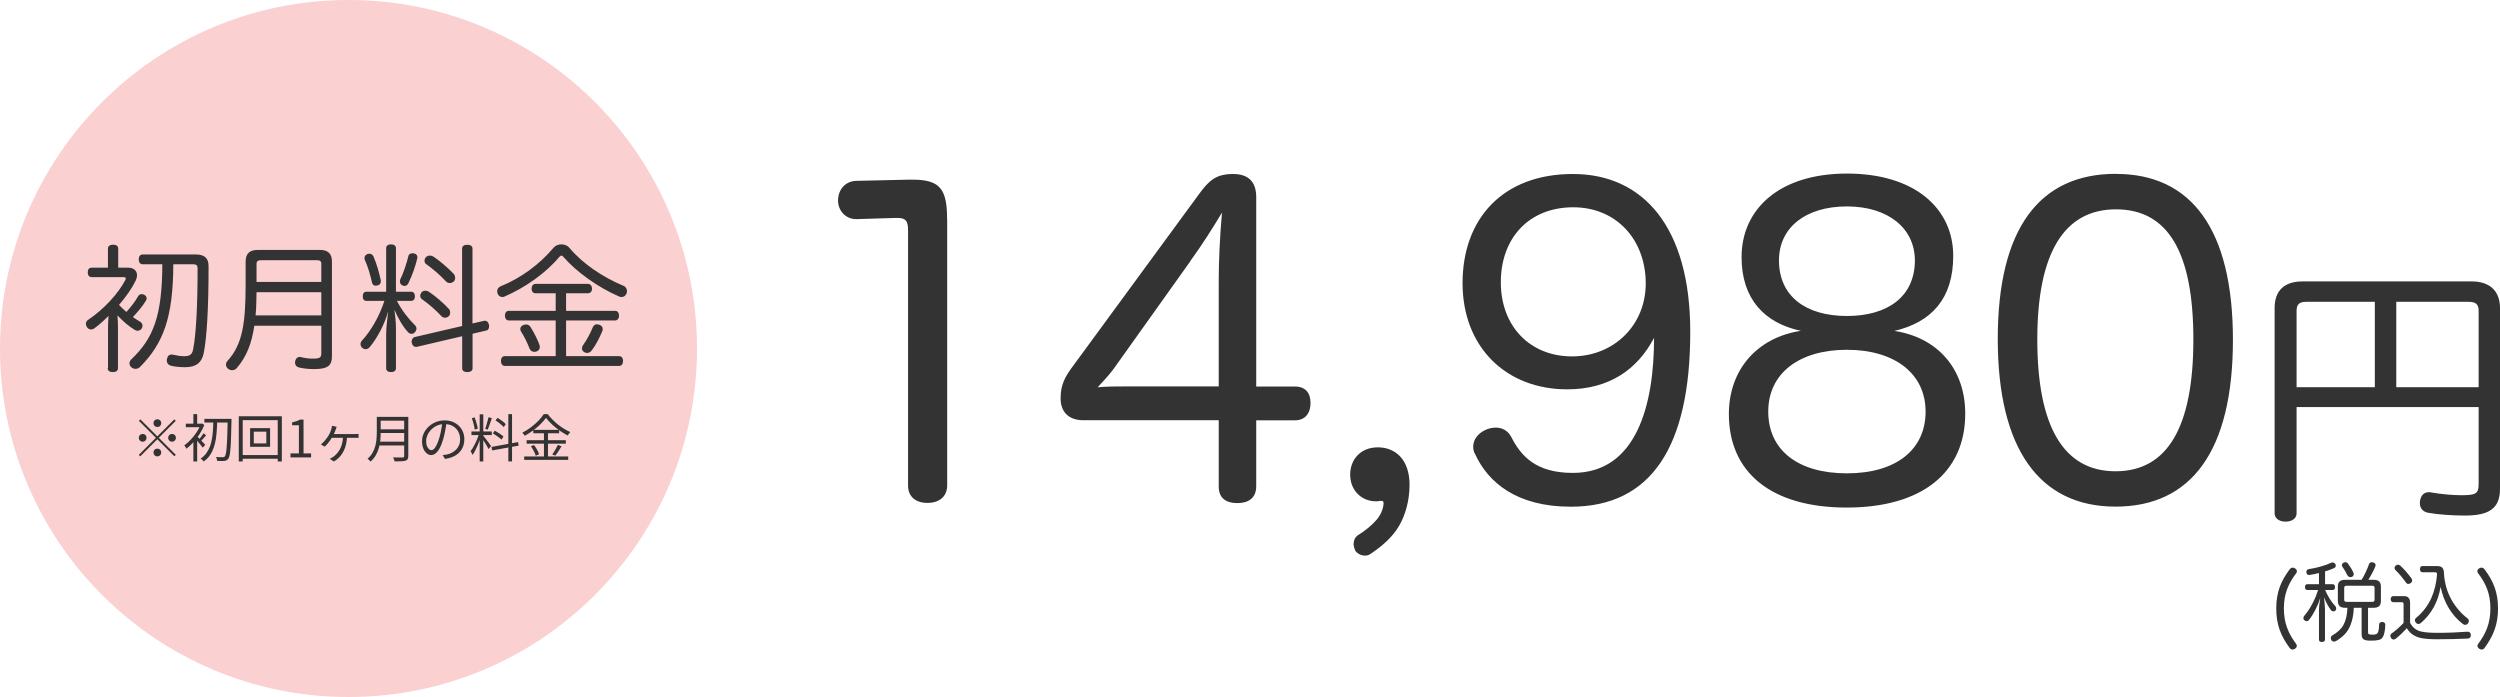
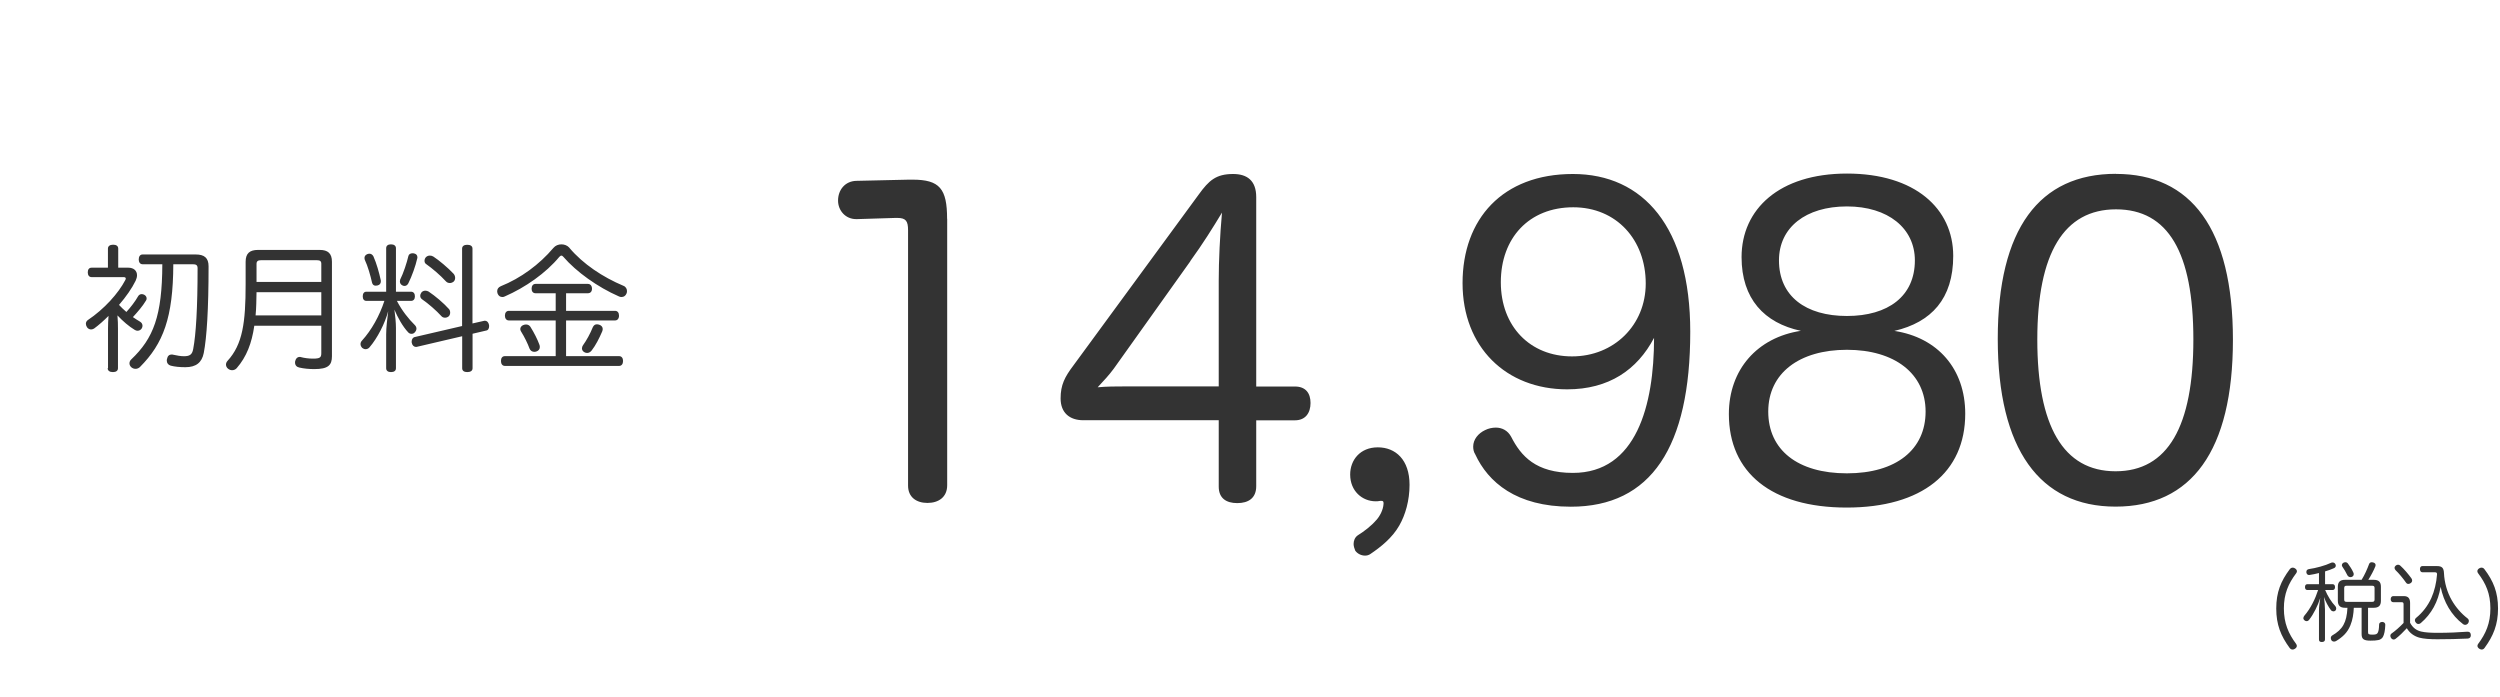
<svg xmlns="http://www.w3.org/2000/svg" id="_レイヤー_1" viewBox="0 0 291.39 81.25">
  <defs>
    <style>.cls-1{fill:#333;}.cls-1,.cls-2{stroke-width:0px;}.cls-2{fill:#fad0d0;}</style>
  </defs>
  <path class="cls-1" d="M110.4,25.5v31.06c0,1.39-1.01,2.06-2.3,2.06s-2.26-.67-2.26-2.02v-29.76c0-1.06-.24-1.44-1.25-1.44h-.19l-4.51.14h-.1c-1.25,0-2.11-1.01-2.11-2.16,0-1.25.82-2.26,2.11-2.3l6.14-.14h.43c3.17,0,4.03,1.06,4.03,4.56ZM142.05,48.98h-15.79c-1.58,0-2.64-.86-2.64-2.54,0-1.58.48-2.5,1.49-3.84l14.64-19.97c1.15-1.58,1.97-2.35,3.98-2.35,1.63,0,2.69.77,2.69,2.69v22.08h4.51c1.25,0,1.82.77,1.82,1.92s-.58,2.02-1.82,2.02h-4.51v7.68c0,1.39-.91,1.97-2.21,1.97s-2.16-.58-2.16-1.92v-7.73ZM138.74,30.45l-8.93,12.53c-.53.72-1.15,1.39-1.87,2.16,1.06-.1,2.21-.1,3.02-.1h11.09v-12.34c0-2.26.14-5.28.38-7.92-1.1,1.82-2.21,3.6-3.7,5.66ZM160.4,60.64c.43-.48.82-1.2.86-1.92v-.1c0-.19-.1-.24-.24-.24h-.14c-.29.05-.38.05-.53.05-1.58,0-2.98-1.2-2.98-3.12,0-1.68,1.15-3.17,3.22-3.17s3.7,1.44,3.7,4.37c0,1.82-.48,3.5-1.2,4.75-.82,1.44-2.16,2.5-3.36,3.31-.19.14-.43.19-.62.19-.48,0-.91-.24-1.15-.58-.1-.24-.19-.53-.19-.77,0-.38.14-.77.48-1.01.77-.48,1.58-1.1,2.16-1.78ZM192.79,39.38c-1.97,3.74-5.28,6-10.13,6-7.1,0-12.19-4.9-12.19-12.38s4.66-12.72,12.86-12.72,13.68,6.19,13.68,18.38c0,13.44-4.56,20.4-13.92,20.4-6.38,0-9.65-2.88-11.14-6.1-.19-.29-.24-.62-.24-.91,0-.82.58-1.54,1.39-1.92.38-.19.82-.29,1.25-.29.72,0,1.39.34,1.78,1.06,1.15,2.26,2.88,4.22,7.2,4.22,7.39,0,9.46-7.87,9.46-15.74ZM183.38,24.16c-5.18,0-8.45,3.6-8.45,8.74s3.41,8.64,8.3,8.64,8.59-3.65,8.59-8.5c0-5.09-3.41-8.88-8.45-8.88ZM209.9,38.56c-4.27-.91-6.91-3.74-6.91-8.59,0-5.57,4.37-9.74,12.29-9.74s12.38,4.08,12.38,9.6c0,4.99-2.54,7.73-6.86,8.74,5.04.77,8.26,4.42,8.26,9.65,0,6.86-5.04,10.94-13.82,10.94s-13.73-4.08-13.73-10.9c0-5.18,3.31-8.93,8.4-9.7ZM215.27,24.06c-4.8,0-7.92,2.45-7.92,6.29,0,4.18,3.12,6.48,7.92,6.48s7.92-2.3,7.92-6.48c0-3.74-3.12-6.29-7.92-6.29ZM215.27,40.77c-5.57,0-9.17,2.74-9.17,7.2s3.41,7.2,9.17,7.2,9.17-2.78,9.17-7.2-3.6-7.2-9.17-7.2ZM246.63,20.27c8.74,0,13.63,6.38,13.63,19.34s-4.85,19.44-13.68,19.44-13.73-6.67-13.73-19.54,4.85-19.25,13.78-19.25ZM246.63,24.4c-6.05,0-9.17,5.09-9.17,15.17s3.02,15.36,9.12,15.36,9.07-5.23,9.07-15.36-2.93-15.17-9.02-15.17Z" />
-   <path class="cls-1" d="M267.68,47.46v12.38c0,.58-.54.96-1.28.96s-1.28-.38-1.28-.96v-23.94c0-2.05,1.15-3.1,3.26-3.1h19.71c2.08,0,3.3,1.09,3.3,3.1v21.09c0,2.27-1.28,3.1-4.06,3.1-1.5,0-3.04-.1-4.29-.32-.61-.1-.99-.51-.99-1.12,0-.13,0-.22.03-.35.13-.64.51-.93,1.02-.93.1,0,.19,0,.29.03,1.09.19,2.43.32,3.46.32,1.82,0,2.05-.19,2.05-1.41v-8.86h-21.22ZM276.8,45.13v-9.95h-8c-.74,0-1.12.26-1.12,1.02v8.93h9.12ZM279.3,45.13h9.6v-8.93c0-.77-.38-1.02-1.18-1.02h-8.42v9.95Z" />
  <path class="cls-1" d="M267.5,66.25c.13.08.22.2.22.34,0,.07-.03.15-.09.23-.9,1.2-1.43,2.38-1.43,4.1s.54,2.94,1.42,4.12c.06.09.09.17.09.24,0,.14-.09.25-.21.33-.09.07-.19.1-.29.1-.12,0-.24-.06-.34-.19-1.02-1.39-1.56-2.71-1.56-4.6s.54-3.19,1.57-4.57c.1-.13.23-.19.35-.19.1,0,.19.03.27.09ZM270.99,68.09h.89c.18,0,.28.13.28.34s-.1.34-.28.34h-.87c.29.69.74,1.42,1.18,1.87.07.08.11.18.11.28s-.03.19-.1.25c-.06.06-.14.09-.22.09-.1,0-.22-.05-.29-.14-.3-.39-.62-.98-.82-1.54.06.46.12,1.03.12,1.46v3.5c0,.19-.14.29-.37.29s-.33-.1-.33-.29v-3.4c0-.39.07-.95.15-1.44-.28.88-.77,1.87-1.29,2.53-.08.11-.19.17-.3.17-.08,0-.16-.03-.24-.09-.09-.07-.14-.16-.14-.26,0-.09.04-.19.11-.28.73-.84,1.28-1.97,1.61-3h-1.25c-.19,0-.28-.14-.28-.34,0-.21.09-.34.28-.34h1.35v-1.3c-.37.1-.74.17-1.07.22-.03.01-.05.01-.08.01-.17,0-.29-.1-.32-.3,0-.02,0-.05,0-.07,0-.17.11-.29.3-.32.8-.11,1.91-.41,2.57-.73.06-.03.12-.04.19-.04.13,0,.25.06.32.19.03.06.05.12.05.18,0,.13-.08.24-.23.3-.29.14-.65.26-1.02.37v1.49ZM275.26,70.84h-.91c-.03.7-.13,1.4-.4,2.05-.34.84-.89,1.35-1.64,1.81-.08.05-.17.08-.26.08-.12,0-.24-.05-.31-.16-.04-.07-.07-.16-.07-.25,0-.12.05-.23.16-.3,1.21-.7,1.69-1.49,1.78-3.23h-.27c-.57,0-.85-.24-.85-.82v-1.63c0-.58.28-.81.85-.81h1.92c.37-.59.67-1.29.86-1.81.05-.16.17-.24.33-.24.05,0,.11.01.17.03.18.05.27.16.27.3,0,.04-.01.08-.02.13-.19.49-.52,1.1-.83,1.59h.62c.58,0,.85.23.85.81v1.63c0,.58-.27.82-.85.82h-.65v2.82c0,.26.06.31.53.31.38,0,.52-.06.61-.24s.14-.45.15-.95c0-.18.17-.29.36-.29h.03c.18.01.33.13.33.32v.02c-.02.67-.13,1.15-.28,1.41-.1.18-.31.32-.52.36-.24.05-.54.07-.92.07-.79,0-1.04-.18-1.04-.76v-3.07ZM273.53,70.15h2.94c.2,0,.3-.05.3-.27v-1.34c0-.22-.1-.27-.3-.27h-2.94c-.2,0-.3.05-.3.27v1.34c0,.22.1.27.3.27ZM273.16,65.58c.07-.03.14-.05.21-.05.11,0,.21.05.29.15.22.29.5.73.63,1.04.04.07.05.14.05.2,0,.14-.07.25-.2.31-.06.03-.12.04-.18.04-.15,0-.3-.09-.37-.24-.16-.33-.37-.7-.58-.99-.03-.05-.05-.11-.05-.16,0-.13.08-.24.2-.3ZM280.15,72.61v-2.18c0-.19-.06-.24-.24-.24h-.96c-.18,0-.3-.13-.3-.35s.12-.36.3-.36h1.23c.51,0,.73.27.73.8v2.31c.33.61.76.89,1.29,1.02.47.11,1.1.15,1.92.15,1.23,0,2.44-.05,3.46-.13h.05c.24,0,.35.15.36.39v.03c0,.22-.12.37-.38.38-1.01.05-2.34.08-3.53.08-.83,0-1.6-.05-2.1-.19-.6-.17-1.12-.53-1.45-1.1-.42.46-.86.89-1.3,1.23-.07.06-.15.09-.23.09-.11,0-.21-.05-.3-.17-.06-.08-.09-.17-.09-.26,0-.11.05-.21.14-.27.43-.3.94-.75,1.4-1.23ZM279.76,65.92c.46.41.98,1.04,1.3,1.48.06.09.09.18.09.26,0,.11-.05.21-.15.29-.09.07-.2.11-.29.11-.11,0-.21-.05-.28-.16-.34-.49-.83-1.08-1.21-1.44-.08-.08-.12-.18-.12-.27,0-.1.05-.19.13-.26.09-.08.19-.11.28-.11s.18.03.25.1ZM283.77,66.7h-1.43c-.18,0-.28-.16-.28-.37s.1-.35.28-.35h1.7c.59,0,.79.21.82.82.05,1.13.38,2.24.9,3.15.47.83,1.13,1.58,1.85,2.13.1.08.15.19.15.3,0,.1-.03.19-.1.28-.09.11-.21.17-.34.17-.08,0-.16-.03-.23-.08-1.37-1.03-2.27-2.6-2.62-4.35-.3,1.76-1.06,3.15-2.31,4.22-.08.07-.18.11-.28.11s-.21-.05-.28-.14c-.09-.09-.13-.19-.13-.29s.05-.21.15-.29c.76-.62,1.36-1.41,1.76-2.29.37-.82.6-1.8.67-2.76v-.05c0-.17-.1-.21-.28-.21ZM288.96,66.25c.08-.06.18-.09.27-.09.13,0,.26.06.35.19,1.04,1.38,1.58,2.69,1.58,4.57s-.55,3.21-1.57,4.6c-.09.13-.21.19-.34.19-.09,0-.19-.04-.28-.1-.12-.08-.21-.2-.21-.33,0-.08.03-.16.09-.24.88-1.18,1.42-2.38,1.42-4.12s-.53-2.9-1.43-4.1c-.06-.08-.09-.16-.09-.24,0-.13.08-.25.21-.33Z" />
-   <circle class="cls-2" cx="40.62" cy="40.62" r="40.62" />
  <path class="cls-1" d="M12.59,42.9v-4.61c0-.5.02-.98.06-1.47-.54.54-1.12,1.06-1.68,1.47-.1.06-.22.11-.35.11-.18,0-.35-.08-.48-.26-.08-.14-.13-.27-.13-.4,0-.18.08-.32.22-.43,1.92-1.28,3.58-3.14,4.37-4.66.05-.08.06-.14.06-.19,0-.11-.1-.16-.24-.16h-3.74c-.29,0-.45-.22-.45-.56s.16-.54.45-.54h1.9v-2.22c0-.3.24-.46.61-.46s.59.16.59.46v2.22h1.18c.62,0,1.01.35,1.01.88,0,.19-.05.4-.16.64-.43.88-1.12,1.87-1.94,2.82.27.29.56.56.86.82.5-.54,1.04-1.25,1.36-1.82.1-.18.26-.26.43-.26.1,0,.21.03.3.08.18.1.27.26.27.42,0,.1-.02.18-.08.26-.38.64-.96,1.31-1.52,1.92.29.19.56.38.83.53.19.11.29.29.29.48,0,.1-.03.19-.08.29-.11.19-.3.29-.5.29-.11,0-.22-.03-.34-.11-.64-.38-1.39-1.02-2-1.68.05.54.06,1.09.06,1.55v4.61c0,.29-.22.45-.59.45s-.61-.16-.61-.45ZM18.92,30.8h-2.3c-.29,0-.45-.24-.45-.56,0-.34.16-.58.45-.58h6.19c1.01,0,1.5.4,1.5,1.38,0,5.01-.21,8.29-.56,10.1-.22,1.12-.9,1.66-2.14,1.66-.67,0-1.25-.06-1.71-.18-.29-.08-.46-.3-.46-.59,0-.06,0-.13.03-.21.06-.34.27-.5.53-.5.05,0,.11,0,.16.02.43.1.93.18,1.26.18.64,0,.98-.14,1.1-.85.32-1.68.51-4.78.51-9.41,0-.37-.19-.46-.56-.46h-2.27c-.02,6.22-1.17,9.25-3.89,11.98-.13.13-.32.21-.51.21-.18,0-.35-.06-.5-.19-.14-.13-.21-.29-.21-.45,0-.18.08-.34.21-.46,2.58-2.45,3.6-5.07,3.62-11.09ZM37.45,37.97h-7.81c-.29,2.02-.9,3.62-2.05,4.94-.14.16-.34.24-.53.24-.16,0-.32-.05-.46-.16-.18-.13-.26-.32-.26-.5,0-.14.06-.3.18-.43,1.76-1.92,2.11-4.45,2.11-8.94v-2.61c0-.98.48-1.38,1.44-1.38h7.2c.94,0,1.42.4,1.42,1.38v11.01c0,1.04-.43,1.5-2.06,1.5-.62,0-1.23-.06-1.74-.18-.3-.06-.5-.26-.5-.58,0-.05,0-.11.02-.18.08-.34.29-.48.51-.48.05,0,.1,0,.14.02.42.11.91.18,1.41.18.83,0,.98-.13.98-.64v-3.2ZM37.45,34.06h-7.55c-.02.9-.02,1.81-.11,2.7h7.66v-2.7ZM37.45,32.86v-2.11c0-.32-.16-.42-.5-.42h-6.54c-.32,0-.51.1-.51.42v2.11h7.55ZM55.07,37.7l1.33-.3s.08-.02.11-.02c.24,0,.42.18.48.46.02.06.02.13.02.18,0,.26-.11.48-.35.51l-1.58.37v4.02c0,.3-.24.45-.62.45-.35,0-.59-.14-.59-.45v-3.73l-5.26,1.23s-.08.02-.11.02c-.24,0-.45-.18-.5-.46-.02-.05-.02-.1-.02-.16,0-.27.14-.5.38-.54l5.5-1.28v-9.02c0-.3.24-.45.59-.45.38,0,.62.14.62.45v8.74ZM44.81,35.07h-2.1c-.29,0-.43-.21-.43-.53s.14-.54.43-.54h2.3v-5.07c0-.29.21-.45.56-.45s.58.16.58.45v5.07h1.76c.29,0,.45.22.45.54s-.16.53-.45.53h-1.65c.59,1.14,1.36,2.1,2.1,2.83.11.11.18.26.18.4s-.06.29-.18.42c-.1.13-.24.19-.4.19-.13,0-.26-.05-.37-.16-.67-.7-1.26-1.81-1.62-2.66.1.67.18,1.55.18,2.14v4.69c0,.29-.21.45-.58.45-.34,0-.56-.16-.56-.45v-3.94c0-.8.13-1.86.24-2.72-.38,1.44-1.28,3.18-2.18,4.22-.11.14-.29.22-.46.22-.13,0-.26-.05-.38-.14-.13-.13-.21-.29-.21-.45,0-.14.05-.29.18-.42,1.09-1.2,2.03-2.86,2.61-4.64ZM50.49,29.89c.69.45,1.71,1.31,2.38,2.02.11.13.18.3.18.48,0,.16-.05.3-.16.42-.13.11-.29.18-.45.18-.18,0-.35-.06-.48-.21-.64-.7-1.54-1.47-2.29-2-.13-.08-.19-.22-.19-.38,0-.14.05-.29.16-.42.13-.13.29-.19.46-.19.13,0,.27.03.38.11ZM49.98,34c.75.5,1.7,1.3,2.35,2.02.1.11.14.27.14.42s-.05.29-.14.4c-.13.13-.3.19-.46.19s-.32-.06-.42-.18c-.61-.67-1.52-1.46-2.26-1.97-.14-.1-.21-.24-.21-.4,0-.14.06-.29.16-.42.11-.11.27-.18.43-.18.13,0,.27.03.4.11ZM42.8,29.62c.1-.03.18-.05.26-.05.19,0,.35.11.46.3.38.85.67,1.92.85,2.74.02.06.02.13.02.18,0,.26-.14.42-.38.48-.08.02-.16.03-.22.03-.21,0-.37-.11-.43-.37-.18-.8-.48-1.89-.85-2.67-.02-.06-.03-.13-.03-.19,0-.19.11-.37.34-.45ZM48.27,29.54c.26.06.38.22.38.45,0,.05,0,.1-.02.14-.19.86-.62,2.06-1.04,2.9-.11.21-.27.3-.45.3-.06,0-.14-.02-.21-.05-.22-.1-.32-.27-.32-.48,0-.06.02-.14.03-.21.37-.72.78-1.97.96-2.75.05-.22.26-.32.48-.32.05,0,.11,0,.18.02ZM64.76,34.18h-2.34c-.29,0-.46-.21-.46-.53,0-.34.18-.56.46-.56h6.1c.29,0,.48.22.48.56s-.19.53-.48.53h-2.54v2.05h5.71c.29,0,.46.22.46.56s-.18.56-.46.56h-5.71v4.16h6.18c.3,0,.46.24.46.56,0,.34-.16.58-.46.58h-13.31c-.3,0-.46-.24-.46-.58s.16-.56.46-.56h5.92v-4.16h-5.46c-.29,0-.46-.24-.46-.56,0-.34.18-.56.46-.56h5.46v-2.05ZM66.36,28.88c1.6,1.9,3.9,3.42,6.3,4.43.29.11.42.37.42.62,0,.11-.02.21-.06.29-.1.24-.3.4-.58.4-.1,0-.21-.02-.32-.08-2.45-1.07-4.94-2.85-6.46-4.61-.08-.1-.16-.14-.22-.14-.08,0-.14.05-.24.14-1.57,1.9-3.98,3.58-6.34,4.61-.1.06-.21.08-.3.08-.26,0-.46-.14-.56-.4-.03-.1-.05-.19-.05-.27,0-.26.13-.46.42-.59,2.32-.93,4.5-2.53,6.13-4.46.24-.29.59-.42.94-.42s.69.13.93.4ZM69.88,37.86c.22.08.37.26.37.48,0,.1-.02.19-.06.29-.35.82-.78,1.65-1.22,2.21-.16.21-.35.3-.54.3-.11,0-.22-.03-.34-.1-.18-.11-.26-.27-.26-.43,0-.13.05-.26.11-.35.42-.58.86-1.38,1.15-2.11.11-.24.27-.35.48-.35.1,0,.21.02.3.06ZM60.97,37.9c.11-.05.22-.08.34-.08.21,0,.4.1.51.27.45.72.82,1.46,1.04,2.06.05.11.06.21.06.3,0,.26-.16.43-.38.51-.08.03-.16.05-.26.05-.24,0-.46-.13-.56-.38-.21-.58-.59-1.36-.98-1.98-.06-.1-.1-.19-.1-.29,0-.21.14-.37.32-.46Z" />
-   <path class="cls-1" d="M18.34,49.77c-.12,0-.23-.04-.32-.13-.09-.09-.13-.19-.13-.32s.04-.23.13-.32c.09-.09.19-.13.32-.13s.23.04.32.13c.09.09.13.19.13.32s-.04.23-.13.32-.19.13-.32.13ZM18.34,50.86l1.98-1.98.17.17-1.98,1.98,1.98,1.98-.17.17-1.98-1.98-1.99,1.99-.17-.17,1.99-1.99-1.98-1.98.17-.17,1.98,1.98ZM17.08,51.03c0,.12-.04.23-.13.32-.09.09-.19.13-.32.13s-.23-.04-.32-.13c-.09-.09-.13-.19-.13-.32s.04-.23.13-.32c.09-.09.19-.13.32-.13s.23.04.32.13c.09.09.13.19.13.32ZM19.6,51.03c0-.12.04-.23.13-.32.09-.09.19-.13.32-.13s.23.04.32.13c.09.09.13.19.13.32s-.04.23-.13.32c-.09.09-.19.13-.32.13s-.23-.04-.32-.13c-.09-.09-.13-.19-.13-.32ZM18.34,52.29c.12,0,.23.04.32.13s.13.19.13.32-.04.23-.13.32c-.09.09-.19.13-.32.13s-.23-.04-.32-.13c-.09-.09-.13-.19-.13-.32s.04-.23.13-.32c.09-.09.19-.13.32-.13ZM23.82,48.82h2.87v.43h-2.87v-.43ZM26.52,48.82h.46v.16s0,.07,0,.1c-.01.77-.03,1.42-.05,1.94-.02.52-.04.95-.07,1.28-.02.33-.06.59-.1.77-.04.18-.09.31-.14.38-.06.09-.13.16-.2.19-.07.04-.15.07-.26.08-.1.01-.23.02-.38.01-.15,0-.31,0-.47-.01,0-.07-.02-.15-.04-.23-.02-.09-.06-.17-.1-.23.18.02.34.03.49.03.15,0,.26,0,.32,0,.1,0,.18-.03.23-.1.05-.06.09-.17.12-.34.04-.18.07-.43.09-.76.03-.33.05-.76.07-1.27.02-.52.04-1.14.05-1.88v-.11ZM24.85,49.01h.46c0,.36-.02.72-.04,1.08-.02.36-.06.72-.11,1.08-.06.35-.14.69-.25,1.01-.11.32-.26.62-.45.89-.19.28-.43.52-.72.72-.04-.06-.09-.12-.16-.18-.07-.06-.13-.12-.19-.16.28-.19.51-.41.68-.66.18-.26.32-.53.43-.83.1-.3.18-.62.23-.95s.08-.67.1-1c.02-.34.03-.67.04-1ZM22.54,51.16l.44-.53v3.16h-.44v-2.63ZM21.66,49.38h1.87v.41h-1.87v-.41ZM22.54,48.27h.44v1.33h-.44v-1.33ZM22.96,50.85s.11.11.2.2c.09.09.19.19.29.3.1.1.2.2.28.29.09.09.15.16.19.2l-.28.34c-.05-.07-.11-.15-.2-.25-.08-.1-.17-.21-.26-.32-.09-.12-.18-.22-.26-.32-.08-.1-.15-.17-.21-.23l.24-.21ZM23.39,49.38h.09l.08-.02.25.17c-.14.37-.33.73-.55,1.07-.22.35-.47.67-.74.96-.26.29-.53.54-.79.74-.02-.04-.04-.08-.07-.13-.03-.05-.06-.1-.09-.15-.03-.05-.06-.09-.09-.11.25-.18.5-.39.74-.65.25-.26.47-.54.68-.85.21-.31.37-.62.48-.92v-.1ZM23.72,50.5l.3.24c-.11.12-.21.24-.32.37-.1.12-.2.22-.29.31l-.22-.18c.08-.1.17-.22.28-.37.11-.14.19-.27.25-.37ZM29.58,50.31v1.37h1.46v-1.37h-1.46ZM29.15,49.9h2.33v2.18h-2.33v-2.18ZM27.83,48.52h5.02v5.27h-.48v-4.82h-4.08v4.82h-.46v-5.27ZM28.09,53.04h4.55v.43h-4.55v-.43ZM33.86,53.31v-.46h.98v-3.28h-.79v-.35c.2-.04.37-.08.51-.13.15-.05.28-.11.4-.18h.42v3.94h.88v.46h-2.41ZM39.24,49.75c-.02.06-.04.11-.06.16-.02.05-.04.1-.05.15-.03.08-.06.18-.11.29-.04.1-.09.21-.14.31-.05.1-.09.19-.14.26-.07.13-.16.27-.27.42-.1.14-.21.28-.32.41-.11.12-.21.23-.31.31l-.44-.26c.12-.09.24-.2.35-.32.12-.12.22-.25.31-.38.1-.13.18-.24.24-.35.08-.13.15-.26.2-.4.05-.13.09-.26.13-.37.02-.06.03-.11.04-.17.01-.06.02-.12.02-.18l.53.11ZM38.64,50.59h2.68c.06,0,.14,0,.23,0,.09,0,.17-.01.24-.02v.47c-.08,0-.16-.01-.25-.01-.08,0-.16,0-.22,0h-2.72l.04-.43ZM40.45,50.83c-.02.5-.09.94-.22,1.31-.12.37-.3.69-.52.97-.22.27-.49.5-.8.68l-.47-.31c.06-.03.14-.07.24-.13s.17-.11.23-.15c.12-.1.25-.22.37-.35.12-.14.24-.3.34-.49.1-.19.19-.41.25-.66.07-.25.11-.54.11-.87h.47ZM44.19,48.59h3.13v.44h-3.13v-.44ZM44.19,50.04h3.16v.43h-3.16v-.43ZM44.14,51.48h3.17v.44h-3.17v-.44ZM43.91,48.59h.46v1.85c0,.26-.01.54-.04.83-.02.3-.08.6-.16.9-.08.3-.2.59-.36.87-.16.28-.36.53-.62.76-.02-.03-.05-.07-.1-.11-.04-.04-.08-.09-.13-.13-.04-.04-.08-.06-.12-.08.24-.22.44-.45.58-.7.14-.25.25-.51.32-.78.07-.27.12-.53.14-.8.02-.27.04-.52.04-.76v-1.85ZM47.12,48.59h.47v4.54c0,.16-.02.28-.07.37s-.13.15-.24.19c-.12.04-.28.06-.49.07-.21.01-.47.02-.79.02,0-.05-.02-.1-.05-.16-.02-.06-.04-.11-.07-.17-.02-.06-.05-.1-.07-.14.17,0,.33,0,.48.01h.4c.12,0,.2,0,.24,0,.07,0,.12-.02.14-.04.03-.03.04-.07.04-.14v-4.53ZM52.05,49.21c-.04.31-.09.64-.16.98-.06.34-.14.67-.23.99-.12.41-.25.76-.4,1.03-.14.28-.3.48-.47.62-.17.14-.34.21-.53.21s-.35-.06-.51-.19c-.16-.13-.3-.31-.4-.55-.1-.24-.16-.53-.16-.86s.07-.64.2-.93c.14-.29.32-.55.56-.77.24-.23.52-.41.84-.54s.66-.2,1.03-.2.67.06.95.17c.28.12.53.28.73.48.2.2.35.43.46.7.11.26.16.55.16.85,0,.42-.09.79-.27,1.11-.18.32-.43.58-.77.78-.33.2-.74.33-1.21.4l-.28-.44c.1-.01.19-.02.28-.04.09-.01.17-.03.24-.04.19-.04.38-.11.56-.2.18-.1.35-.22.49-.36.14-.15.26-.32.34-.52.09-.2.13-.44.13-.7,0-.24-.04-.47-.12-.68-.08-.21-.2-.4-.35-.56-.16-.16-.35-.29-.57-.38-.22-.09-.48-.14-.77-.14-.33,0-.63.06-.89.18-.26.12-.49.28-.68.47-.18.19-.33.4-.43.64-.1.23-.15.45-.15.67,0,.25.03.46.1.62.07.16.15.28.24.35.1.08.19.11.28.11s.19-.05.29-.14c.1-.1.2-.25.31-.46.1-.21.21-.49.31-.82.09-.29.16-.59.22-.92.06-.32.11-.64.14-.95h.5ZM55.91,48.29h.42v5.5h-.42v-5.5ZM54.95,50.29h2.37v.42h-2.37v-.42ZM55.85,50.51l.27.11c-.05.21-.12.42-.2.65-.08.22-.16.44-.25.65s-.19.42-.29.61c-.1.19-.2.35-.3.49-.02-.04-.04-.09-.07-.14-.02-.05-.05-.1-.08-.16-.03-.06-.06-.1-.08-.14.13-.16.26-.35.38-.59.13-.24.25-.48.36-.74.11-.26.19-.51.26-.74ZM56.33,50.79s.08.09.14.17c.06.08.13.17.21.27.08.1.16.2.23.3.08.1.14.19.2.28.06.08.1.14.13.18l-.3.35c-.04-.08-.09-.18-.16-.31-.07-.13-.15-.26-.24-.4-.08-.14-.17-.27-.25-.39-.08-.12-.14-.21-.19-.28l.22-.19ZM54.99,48.74l.33-.09c.06.14.11.29.16.45.05.16.09.32.13.47.04.15.06.29.07.41l-.36.09c0-.12-.02-.26-.06-.41-.03-.16-.07-.31-.12-.47-.04-.16-.09-.31-.14-.45ZM56.93,48.63l.4.1c-.05.15-.1.31-.16.47-.06.16-.11.32-.17.48-.06.15-.11.29-.16.4l-.29-.1c.05-.12.1-.26.14-.42.05-.16.1-.33.14-.49.05-.17.08-.32.11-.45ZM59.25,48.27h.43v5.51h-.43v-5.51ZM57.3,52.09l3.08-.56.07.41-3.08.56-.08-.41ZM57.76,49.01l.23-.31c.12.07.23.15.35.23.12.08.24.17.35.26.11.09.19.17.26.25l-.24.34c-.06-.08-.14-.16-.25-.25-.1-.09-.22-.18-.34-.28-.12-.09-.24-.17-.35-.24ZM57.45,50.52l.21-.32c.12.06.24.13.37.21.13.08.25.16.37.24.12.08.21.16.28.23l-.22.36c-.07-.07-.16-.15-.28-.23-.11-.09-.23-.17-.36-.26-.12-.09-.25-.16-.37-.23ZM63.64,48.7c-.16.24-.38.48-.64.74-.26.25-.54.49-.86.73-.31.23-.64.44-.98.62-.02-.04-.05-.08-.08-.12-.03-.04-.07-.09-.1-.13-.03-.04-.07-.08-.1-.11.35-.17.68-.38,1-.62.32-.24.62-.5.88-.77.26-.27.47-.53.62-.77h.46c.16.21.34.42.55.63s.42.4.65.59c.23.18.47.34.71.49.24.15.48.27.72.38-.06.06-.11.12-.16.19-.05.07-.1.14-.14.21-.23-.12-.46-.26-.7-.41-.24-.16-.47-.33-.7-.51-.22-.18-.43-.37-.62-.56-.19-.19-.36-.38-.5-.57ZM62.16,50.1h3.01v.4h-3.01v-.4ZM61.38,51.31h4.57v.4h-4.57v-.4ZM61.1,53.2h5.13v.4h-5.13v-.4ZM63.4,50.26h.47v3.15h-.47v-3.15ZM61.88,52.01l.37-.14c.08.11.16.23.24.36.08.13.15.26.21.38.06.12.1.24.13.34l-.39.17c-.02-.1-.06-.21-.12-.34s-.12-.26-.2-.39-.15-.26-.23-.37ZM65.02,51.85l.43.17c-.12.19-.24.38-.37.59-.13.2-.25.37-.37.5l-.34-.14c.07-.1.15-.21.23-.34.08-.13.16-.27.23-.4.08-.14.14-.26.19-.37Z" />
</svg>